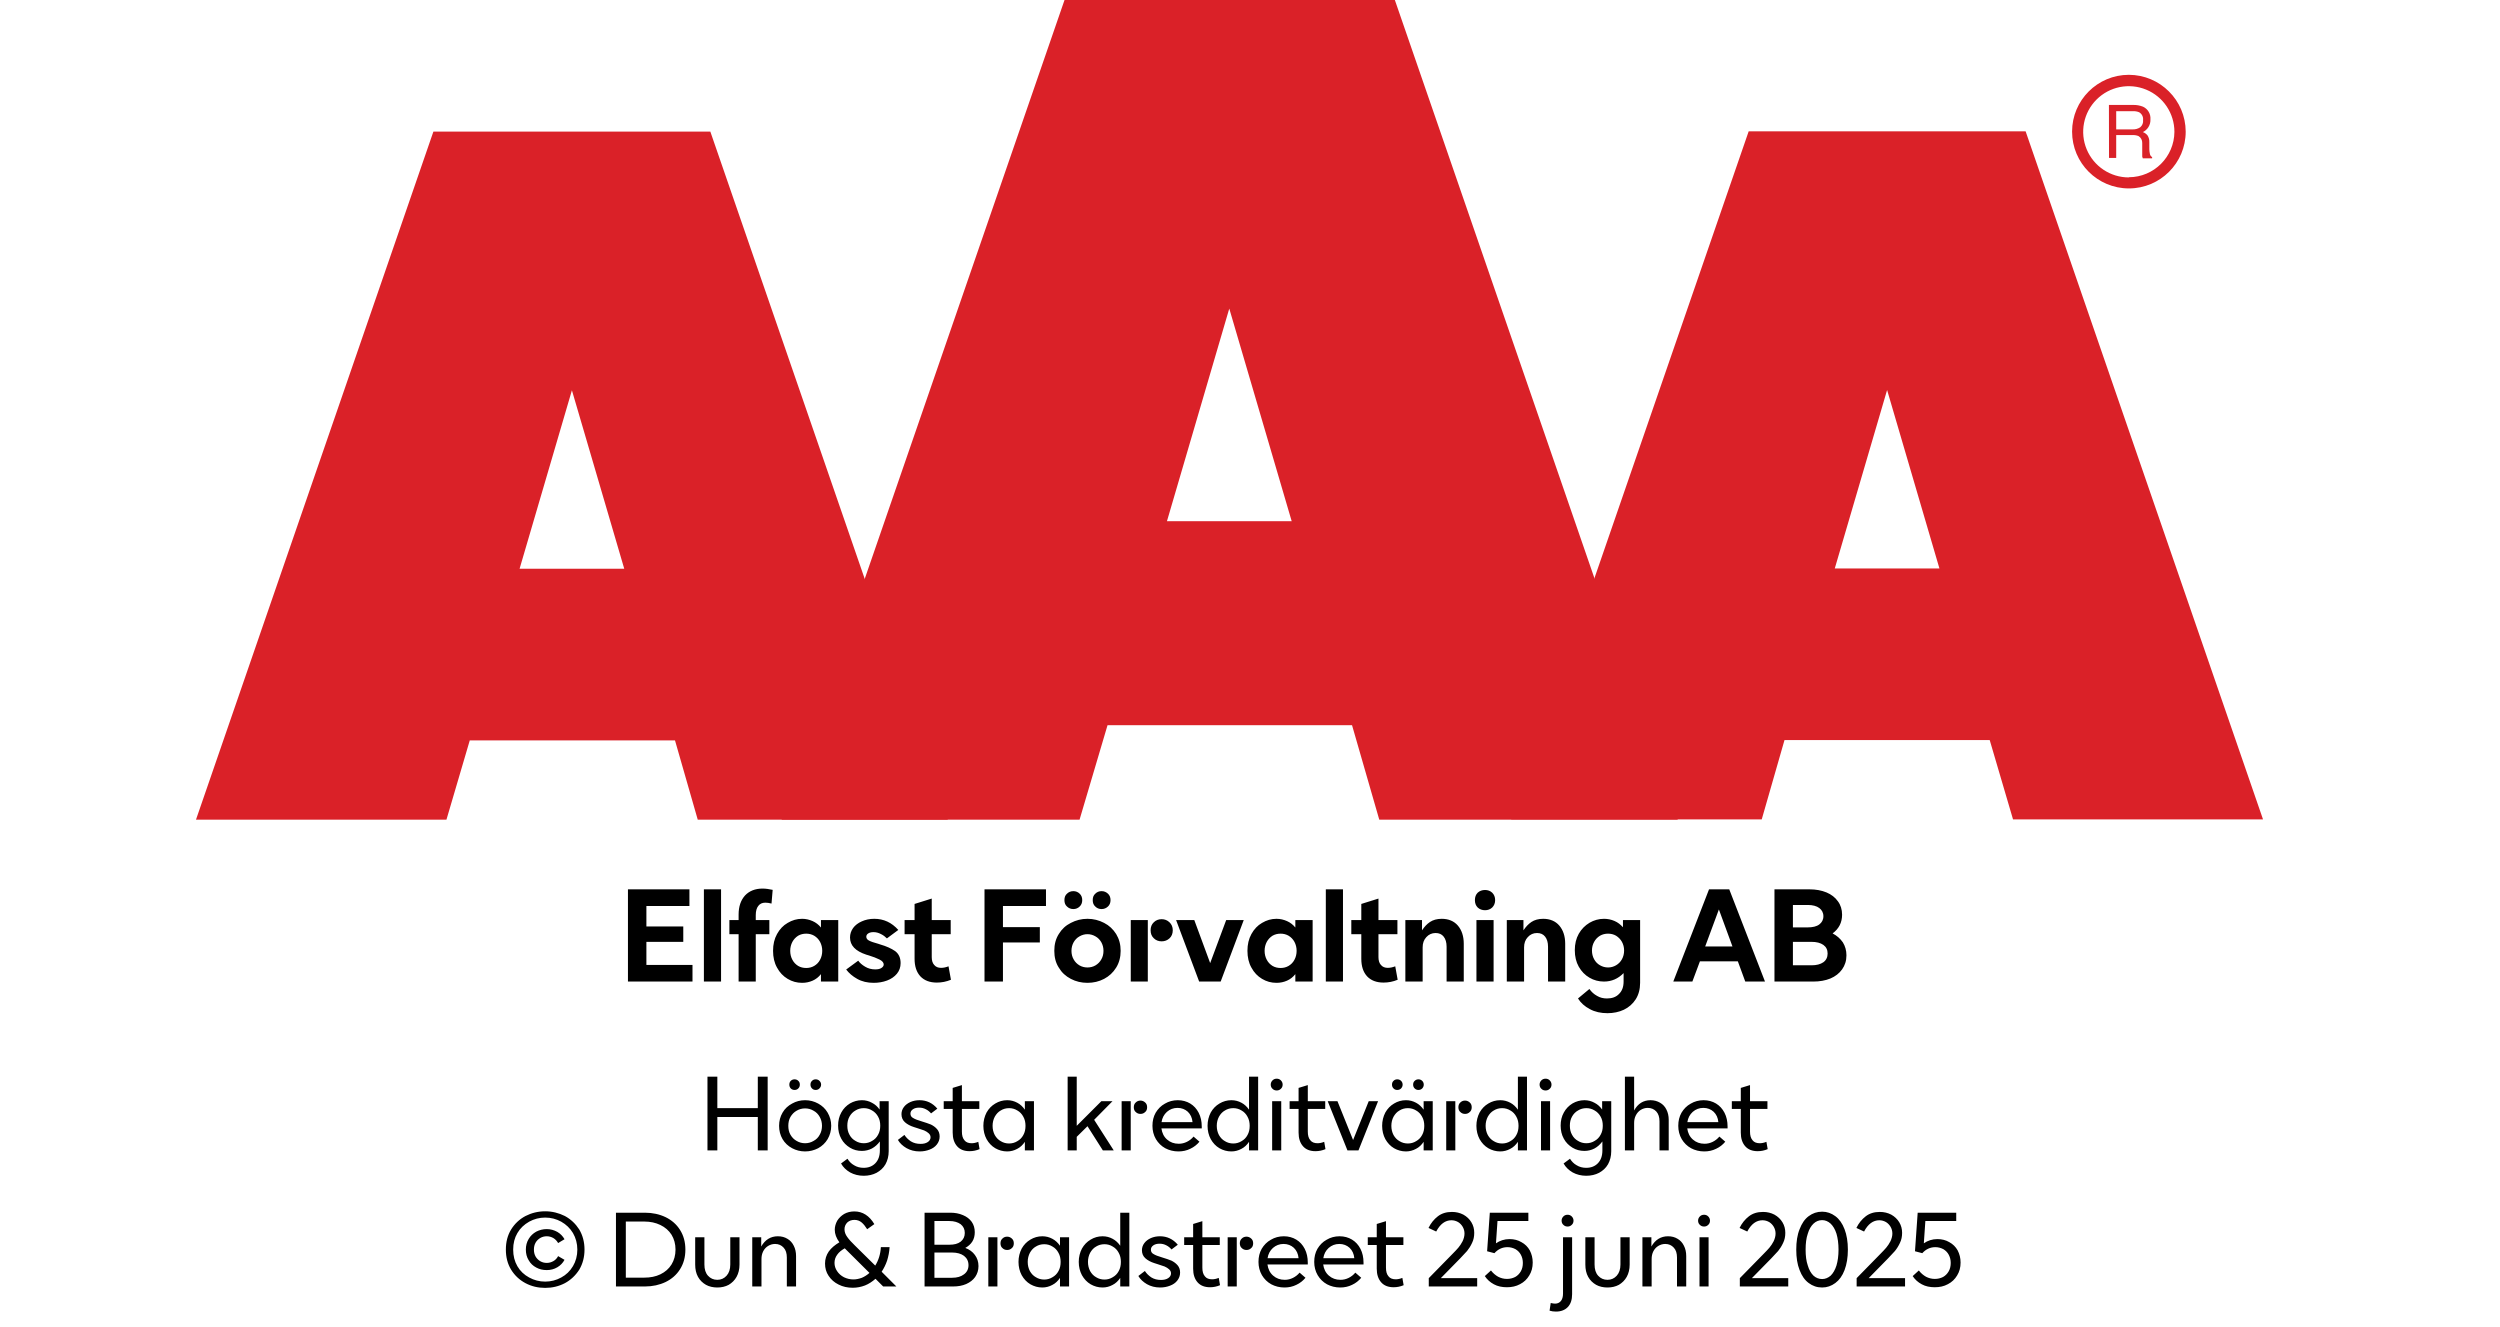
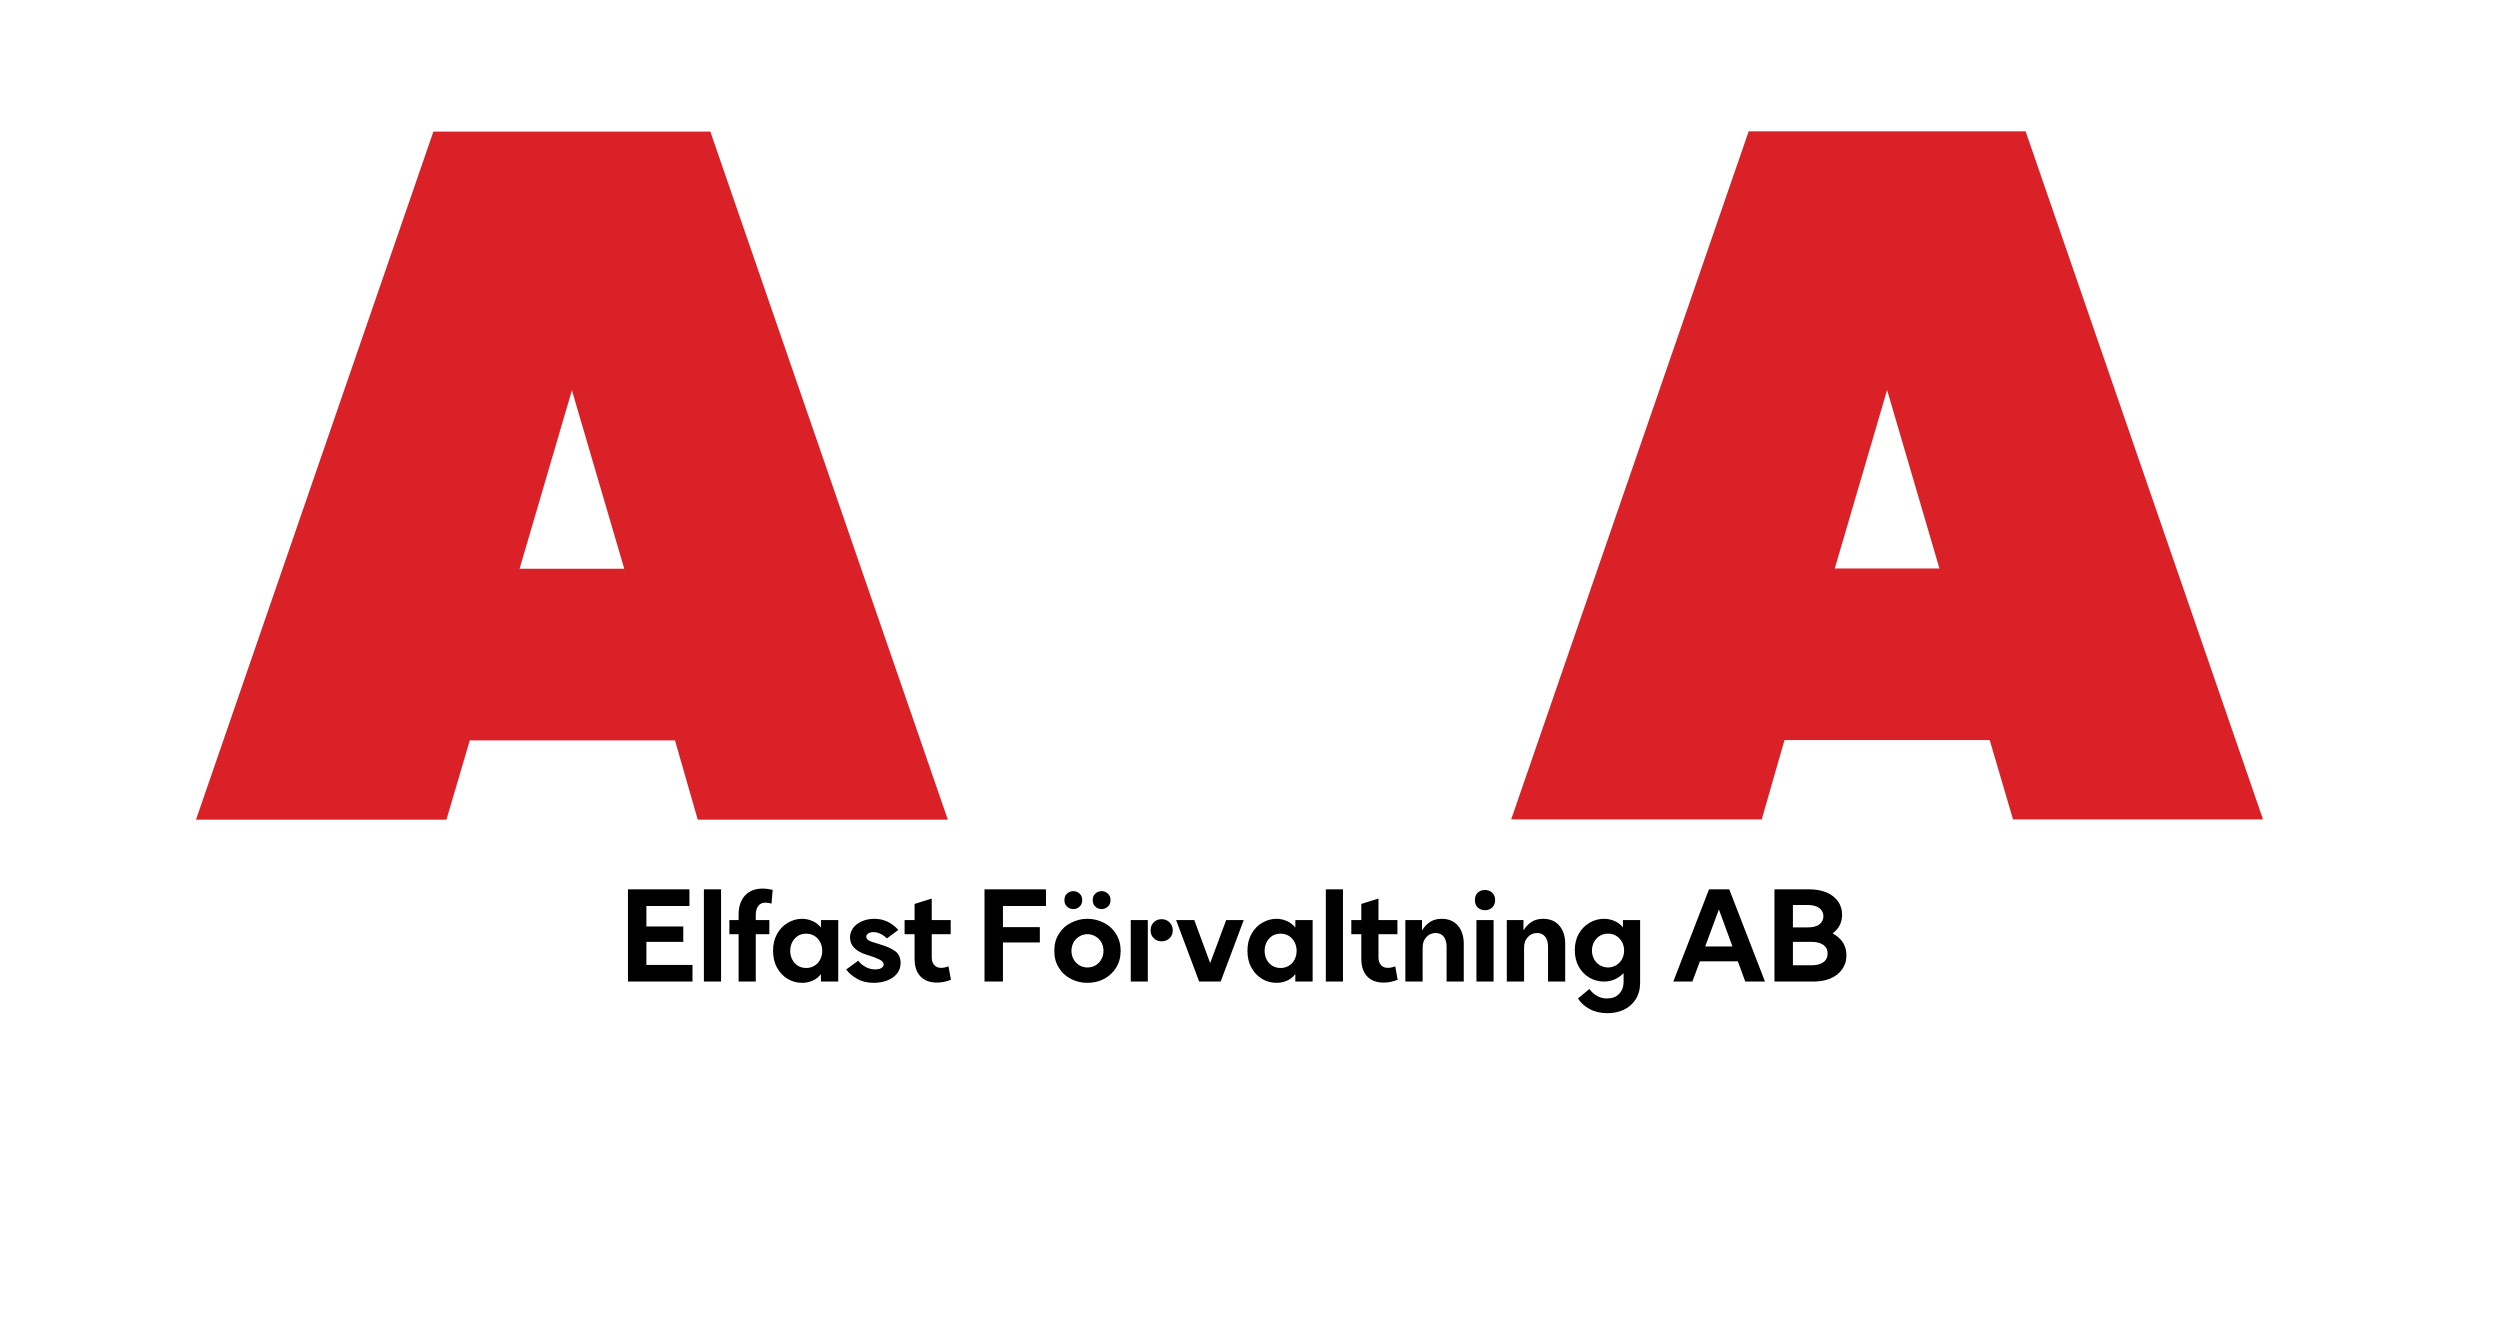
<svg xmlns="http://www.w3.org/2000/svg" width="100%" xml:space="preserve" viewBox="0 0 305.0 161.95" height="100%">
  <g fill="#da2128" transform="translate(23.91,0.0)">
    <path d="M61.215 100 L91.726 100 L62.752 16.058 L28.963 16.058 L0 100 L30.557 100 L33.402 90.327 L58.439 90.327 ZM39.479 69.387 L45.863 47.616 L52.248 69.387 Z" fill-rule="evenodd" />
-     <path d="M144.361 100 L180.778 100 L146.262 0 L105.963 0 L71.446 100 L107.796 100 L111.21 88.472 L141.038 88.472 ZM118.459 63.583 L126.061 37.647 L133.675 63.583 Z" fill-rule="evenodd" />
    <path d="M193.798 90.292 L218.835 90.292 L221.68 99.966 L252.179 99.966 L223.216 16.024 L189.428 16.024 L160.453 99.966 L191.021 99.966 ZM199.932 69.352 L206.316 47.582 L212.701 69.352 Z" fill-rule="evenodd" />
-     <path d="M235.814 9.127 C231.987 9.127 228.884 12.23 228.884 16.058 C228.884 19.886 231.987 22.989 235.814 22.988 C239.642 22.988 242.745 19.886 242.745 16.058 C242.732 12.235 239.637 9.14 235.814 9.127 ZM235.814 21.646 C233.562 21.65 231.53 20.297 230.665 18.218 C229.8 16.139 230.273 13.743 231.864 12.15 C233.454 10.556 235.849 10.077 237.93 10.938 C240.011 11.799 241.368 13.829 241.368 16.081 C241.349 19.138 238.872 21.61 235.814 21.623 ZM233.379 12.803 L236.338 12.803 C236.75 12.793 237.161 12.866 237.544 13.019 C238.135 13.293 238.494 13.906 238.443 14.556 C238.461 14.893 238.374 15.227 238.193 15.512 C238.029 15.771 237.797 15.98 237.521 16.115 C237.745 16.196 237.942 16.338 238.09 16.524 C238.246 16.768 238.322 17.055 238.307 17.344 L238.307 18.209 C238.31 18.396 238.333 18.583 238.375 18.766 C238.399 18.934 238.5 19.082 238.648 19.165 L238.648 19.313 L237.51 19.313 C237.482 19.242 237.459 19.17 237.442 19.096 C237.442 19.005 237.442 18.835 237.442 18.584 L237.442 17.446 C237.458 17.097 237.278 16.767 236.975 16.593 C236.732 16.501 236.472 16.463 236.213 16.479 L234.267 16.479 L234.267 19.267 L233.39 19.267 ZM236.235 15.785 C236.573 15.806 236.908 15.718 237.191 15.534 C237.453 15.318 237.587 14.983 237.544 14.647 C237.589 14.258 237.396 13.881 237.055 13.691 C236.831 13.6 236.59 13.558 236.349 13.565 L234.267 13.565 L234.267 15.785 Z" fill-rule="evenodd" />
  </g>
  <g transform="translate(0.0,100.0)">
    <path fill="#000000" d="M0.938 -11.25 L0.938 0 L8.812 0 L8.812 -2.031 L3.188 -2.031 L3.188 -4.844 L7.688 -4.844 L7.688 -6.719 L3.188 -6.719 L3.188 -9.219 L8.438 -9.219 L8.438 -11.25 L0.938 -11.25 ZM10.203 -11.25 L10.203 0 L12.297 0 L12.297 -11.25 L10.203 -11.25 ZM16.844 -9.234 C17.031 -9.484 17.313 -9.625 17.688 -9.625 C17.906 -9.625 18.156 -9.594 18.453 -9.516 L18.594 -11.188 C18.156 -11.281 17.75 -11.344 17.359 -11.344 C16.469 -11.344 15.75 -11.062 15.219 -10.5 C14.703 -9.922 14.438 -9.156 14.438 -8.172 L14.438 -7.5 L13.313 -7.5 L13.313 -5.781 L14.438 -5.781 L14.438 0 L16.531 0 L16.531 -5.781 L18.188 -5.781 L18.188 -7.5 L16.531 -7.5 L16.531 -8.109 C16.531 -8.609 16.641 -8.984 16.844 -9.234 ZM20.422 -0.328 C20.969 0 21.547 0.156 22.188 0.156 C22.656 0.156 23.078 0.062 23.469 -0.109 C23.859 -0.281 24.203 -0.547 24.484 -0.906 L24.484 0 L26.594 0 L26.594 -7.5 L24.484 -7.5 L24.484 -6.594 C24.203 -6.938 23.859 -7.203 23.469 -7.375 C23.078 -7.547 22.656 -7.656 22.188 -7.656 C21.547 -7.656 20.969 -7.484 20.422 -7.156 C19.875 -6.844 19.453 -6.391 19.125 -5.797 C18.797 -5.203 18.641 -4.531 18.641 -3.75 C18.641 -2.969 18.797 -2.281 19.125 -1.703 C19.453 -1.094 19.875 -0.656 20.422 -0.328 ZM23.656 -1.906 C23.359 -1.734 23.031 -1.656 22.688 -1.656 C22.328 -1.656 22 -1.734 21.703 -1.906 C21.406 -2.094 21.172 -2.328 21 -2.656 C20.828 -2.969 20.734 -3.344 20.734 -3.75 C20.734 -4.156 20.828 -4.516 21 -4.844 C21.172 -5.156 21.406 -5.406 21.703 -5.594 C22 -5.766 22.328 -5.844 22.688 -5.844 C23.031 -5.844 23.359 -5.766 23.656 -5.594 C23.969 -5.406 24.203 -5.156 24.375 -4.844 C24.547 -4.516 24.641 -4.156 24.641 -3.75 C24.641 -3.344 24.547 -2.969 24.375 -2.656 C24.203 -2.328 23.969 -2.094 23.656 -1.906 ZM28.906 -0.328 C29.484 0 30.156 0.156 30.922 0.156 C31.5 0.156 32.047 0.062 32.547 -0.125 C33.047 -0.312 33.453 -0.594 33.75 -0.953 C34.047 -1.312 34.203 -1.75 34.203 -2.25 C34.203 -2.906 33.969 -3.391 33.531 -3.719 C33.078 -4.031 32.469 -4.312 31.703 -4.531 L31.469 -4.609 C30.953 -4.75 30.578 -4.875 30.344 -5 C30.125 -5.109 30.016 -5.281 30.016 -5.469 C30.016 -5.625 30.094 -5.766 30.234 -5.859 C30.391 -5.969 30.609 -6.031 30.891 -6.031 C31.203 -6.031 31.5 -5.953 31.797 -5.797 C32.094 -5.656 32.328 -5.469 32.531 -5.266 L33.922 -6.297 C33.109 -7.203 32.141 -7.656 30.984 -7.656 C30.422 -7.656 29.922 -7.547 29.469 -7.344 C29.031 -7.156 28.656 -6.875 28.406 -6.531 C28.156 -6.172 28.031 -5.797 28.031 -5.375 C28.031 -4.406 28.688 -3.719 30.016 -3.281 L30.328 -3.188 C30.844 -3.031 31.281 -2.859 31.625 -2.688 C31.969 -2.516 32.141 -2.312 32.141 -2.078 C32.141 -1.906 32.031 -1.766 31.859 -1.656 C31.672 -1.531 31.422 -1.484 31.094 -1.484 C30.656 -1.484 30.234 -1.594 29.875 -1.812 C29.5 -2.031 29.219 -2.281 29.031 -2.547 L27.563 -1.469 C27.891 -1.031 28.344 -0.641 28.906 -0.328 ZM40.344 -0.219 L40.047 -1.859 C39.719 -1.734 39.422 -1.672 39.141 -1.672 C38.781 -1.672 38.5 -1.781 38.297 -2.031 C38.094 -2.25 38 -2.578 38 -2.984 L38 -5.781 L40.313 -5.781 L40.313 -7.5 L38 -7.5 L38 -10.125 L35.906 -9.469 L35.906 -7.5 L34.688 -7.5 L34.688 -5.781 L35.906 -5.781 L35.906 -2.781 C35.906 -1.859 36.141 -1.156 36.609 -0.641 C37.094 -0.125 37.766 0.125 38.625 0.125 C39.203 0.125 39.781 0.016 40.344 -0.219 ZM44.438 -11.25 L44.438 0 L46.688 0 L46.688 -4.766 L51.188 -4.766 L51.188 -6.641 L46.688 -6.641 L46.688 -9.219 L51.938 -9.219 L51.938 -11.25 L44.438 -11.25 ZM54.969 -0.328 C55.594 0 56.266 0.156 57 0.156 C57.719 0.156 58.406 0 59.031 -0.328 C59.641 -0.656 60.125 -1.094 60.5 -1.703 C60.86 -2.281 61.047 -2.969 61.047 -3.75 C61.047 -4.531 60.86 -5.203 60.5 -5.797 C60.125 -6.391 59.641 -6.844 59.031 -7.156 C58.406 -7.484 57.719 -7.656 57 -7.656 C56.266 -7.656 55.594 -7.484 54.969 -7.156 C54.344 -6.844 53.86 -6.391 53.5 -5.797 C53.125 -5.203 52.953 -4.531 52.953 -3.75 C52.953 -2.969 53.125 -2.281 53.5 -1.703 C53.86 -1.094 54.344 -0.656 54.969 -0.328 ZM57.969 -1.969 C57.672 -1.797 57.344 -1.719 57 -1.719 C56.656 -1.719 56.328 -1.797 56.031 -1.969 C55.719 -2.156 55.485 -2.391 55.313 -2.703 C55.141 -3 55.047 -3.344 55.047 -3.75 C55.047 -4.141 55.141 -4.484 55.313 -4.797 C55.485 -5.094 55.719 -5.344 56.031 -5.516 C56.328 -5.688 56.656 -5.781 57 -5.781 C57.344 -5.781 57.672 -5.688 57.969 -5.516 C58.281 -5.344 58.516 -5.094 58.688 -4.797 C58.86 -4.484 58.953 -4.141 58.953 -3.75 C58.953 -3.344 58.86 -3 58.688 -2.703 C58.516 -2.391 58.281 -2.156 57.969 -1.969 ZM54.5 -9.156 C54.703 -8.953 54.969 -8.844 55.281 -8.844 C55.578 -8.844 55.844 -8.953 56.047 -9.156 C56.25 -9.344 56.36 -9.609 56.36 -9.938 C56.36 -10.266 56.25 -10.531 56.047 -10.719 C55.844 -10.922 55.578 -11.031 55.281 -11.031 C54.969 -11.031 54.703 -10.922 54.5 -10.719 C54.281 -10.531 54.188 -10.266 54.188 -9.938 C54.188 -9.609 54.281 -9.344 54.5 -9.156 ZM57.953 -9.156 C58.156 -8.953 58.406 -8.844 58.719 -8.844 C59.031 -8.844 59.281 -8.953 59.5 -9.156 C59.703 -9.344 59.813 -9.609 59.813 -9.938 C59.813 -10.266 59.703 -10.531 59.5 -10.719 C59.281 -10.922 59.031 -11.031 58.719 -11.031 C58.406 -11.031 58.156 -10.922 57.953 -10.719 C57.735 -10.531 57.641 -10.266 57.641 -9.938 C57.641 -9.609 57.735 -9.344 57.953 -9.156 ZM65.094 -5.281 C65.344 -5.031 65.672 -4.906 66.047 -4.906 C66.422 -4.906 66.75 -5.031 67.016 -5.281 C67.266 -5.516 67.406 -5.844 67.406 -6.266 C67.406 -6.656 67.266 -6.984 67 -7.234 C66.735 -7.484 66.422 -7.609 66.047 -7.609 C65.672 -7.609 65.344 -7.484 65.094 -7.234 C64.828 -6.984 64.703 -6.656 64.703 -6.266 C64.703 -5.844 64.828 -5.531 65.094 -5.281 ZM62.281 -7.5 L62.281 0 L64.36 0 L64.36 -7.5 L62.281 -7.5 ZM67.813 -7.5 L70.625 0 L73.25 0 L76.063 -7.5 L73.922 -7.5 L71.969 -2.25 L70.032 -7.5 L67.813 -7.5 ZM78.297 -0.328 C78.844 0 79.422 0.156 80.063 0.156 C80.532 0.156 80.953 0.062 81.344 -0.109 C81.735 -0.281 82.078 -0.547 82.36 -0.906 L82.36 0 L84.469 0 L84.469 -7.5 L82.36 -7.5 L82.36 -6.594 C82.078 -6.938 81.735 -7.203 81.344 -7.375 C80.953 -7.547 80.532 -7.656 80.063 -7.656 C79.422 -7.656 78.844 -7.484 78.297 -7.156 C77.75 -6.844 77.328 -6.391 77 -5.797 C76.672 -5.203 76.516 -4.531 76.516 -3.75 C76.516 -2.969 76.672 -2.281 77 -1.703 C77.328 -1.094 77.75 -0.656 78.297 -0.328 ZM81.532 -1.906 C81.235 -1.734 80.907 -1.656 80.563 -1.656 C80.203 -1.656 79.875 -1.734 79.578 -1.906 C79.282 -2.094 79.047 -2.328 78.875 -2.656 C78.703 -2.969 78.61 -3.344 78.61 -3.75 C78.61 -4.156 78.703 -4.516 78.875 -4.844 C79.047 -5.156 79.282 -5.406 79.578 -5.594 C79.875 -5.766 80.203 -5.844 80.563 -5.844 C80.907 -5.844 81.235 -5.766 81.532 -5.594 C81.844 -5.406 82.078 -5.156 82.25 -4.844 C82.422 -4.516 82.516 -4.156 82.516 -3.75 C82.516 -3.344 82.422 -2.969 82.25 -2.656 C82.078 -2.328 81.844 -2.094 81.532 -1.906 ZM86.078 -11.25 L86.078 0 L88.172 0 L88.172 -11.25 L86.078 -11.25 ZM94.844 -0.219 L94.547 -1.859 C94.219 -1.734 93.922 -1.672 93.641 -1.672 C93.282 -1.672 93 -1.781 92.797 -2.031 C92.594 -2.25 92.5 -2.578 92.5 -2.984 L92.5 -5.781 L94.813 -5.781 L94.813 -7.5 L92.5 -7.5 L92.5 -10.125 L90.407 -9.469 L90.407 -7.5 L89.188 -7.5 L89.188 -5.781 L90.407 -5.781 L90.407 -2.781 C90.407 -1.859 90.641 -1.156 91.11 -0.641 C91.594 -0.125 92.266 0.125 93.125 0.125 C93.703 0.125 94.282 0.016 94.844 -0.219 ZM95.782 -7.5 L95.782 0 L97.891 0 L97.891 -4.172 C97.891 -4.672 98.032 -5.094 98.344 -5.422 C98.641 -5.75 99.016 -5.922 99.469 -5.922 C99.891 -5.922 100.219 -5.781 100.453 -5.484 C100.688 -5.188 100.813 -4.781 100.813 -4.25 L100.813 0 L102.907 0 L102.907 -4.625 C102.907 -5.531 102.657 -6.281 102.188 -6.828 C101.719 -7.375 101.047 -7.656 100.219 -7.656 C99.641 -7.656 99.157 -7.516 98.782 -7.266 C98.407 -7.016 98.094 -6.672 97.813 -6.25 L97.813 -7.5 L95.782 -7.5 ZM104.454 -7.5 L104.454 0 L106.547 0 L106.547 -7.5 L104.454 -7.5 ZM104.61 -9.031 C104.844 -8.812 105.157 -8.703 105.5 -8.703 C105.844 -8.703 106.141 -8.812 106.375 -9.031 C106.61 -9.266 106.735 -9.562 106.735 -9.938 C106.735 -10.312 106.61 -10.609 106.375 -10.844 C106.141 -11.062 105.844 -11.172 105.5 -11.172 C105.157 -11.172 104.844 -11.062 104.61 -10.844 C104.375 -10.609 104.266 -10.312 104.266 -9.938 C104.266 -9.562 104.375 -9.266 104.61 -9.031 ZM108.157 -7.5 L108.157 0 L110.266 0 L110.266 -4.172 C110.266 -4.672 110.407 -5.094 110.719 -5.422 C111.016 -5.75 111.391 -5.922 111.844 -5.922 C112.266 -5.922 112.594 -5.781 112.829 -5.484 C113.063 -5.188 113.188 -4.781 113.188 -4.25 L113.188 0 L115.282 0 L115.282 -4.625 C115.282 -5.531 115.032 -6.281 114.563 -6.828 C114.094 -7.375 113.422 -7.656 112.594 -7.656 C112.016 -7.656 111.532 -7.516 111.157 -7.266 C110.782 -7.016 110.469 -6.672 110.188 -6.25 L110.188 -7.5 L108.157 -7.5 ZM118.282 3.359 C118.907 3.703 119.641 3.859 120.438 3.859 C121.157 3.859 121.844 3.719 122.438 3.438 C123.032 3.156 123.532 2.719 123.891 2.156 C124.235 1.609 124.422 0.938 124.422 0.156 L124.422 -7.5 L122.329 -7.5 L122.329 -6.625 C122.032 -6.953 121.704 -7.219 121.297 -7.391 C120.907 -7.562 120.469 -7.656 120.016 -7.656 C119.375 -7.656 118.782 -7.484 118.25 -7.172 C117.704 -6.844 117.266 -6.406 116.938 -5.828 C116.61 -5.25 116.454 -4.578 116.454 -3.828 C116.454 -3.062 116.61 -2.391 116.938 -1.812 C117.266 -1.234 117.704 -0.781 118.25 -0.469 C118.782 -0.156 119.375 0 120.016 0 C120.938 0 121.735 -0.344 122.407 -1.031 L122.407 0 C122.407 0.656 122.219 1.156 121.844 1.516 C121.485 1.891 121 2.062 120.375 2.062 C119.938 2.062 119.532 1.969 119.172 1.75 C118.797 1.547 118.485 1.266 118.235 0.906 L116.844 2.062 C117.172 2.594 117.657 3.031 118.282 3.359 ZM121.485 -1.984 C121.188 -1.812 120.86 -1.719 120.516 -1.719 C120.157 -1.719 119.829 -1.812 119.532 -1.984 C119.219 -2.156 118.985 -2.406 118.813 -2.719 C118.641 -3.031 118.547 -3.391 118.547 -3.781 C118.547 -4.188 118.641 -4.531 118.813 -4.844 C118.985 -5.156 119.219 -5.406 119.532 -5.594 C119.829 -5.766 120.157 -5.844 120.516 -5.844 C120.86 -5.844 121.188 -5.766 121.485 -5.594 C121.782 -5.406 122.032 -5.156 122.204 -4.844 C122.375 -4.531 122.469 -4.188 122.469 -3.781 C122.469 -3.391 122.375 -3.031 122.204 -2.719 C122.032 -2.406 121.782 -2.156 121.485 -1.984 ZM132.829 -11.25 L128.469 0 L130.797 0 L131.719 -2.469 L136.344 -2.469 L137.25 0 L139.657 0 L135.297 -11.25 L132.829 -11.25 ZM135.688 -4.281 L132.36 -4.281 L134.032 -8.797 L135.688 -4.281 ZM140.813 -11.25 L140.813 0 L145.547 0 C146.329 0 147.032 -0.125 147.641 -0.375 C148.235 -0.625 148.719 -1 149.063 -1.484 C149.407 -1.969 149.594 -2.531 149.594 -3.203 C149.594 -3.797 149.438 -4.328 149.157 -4.781 C148.844 -5.234 148.438 -5.594 147.907 -5.875 C148.282 -6.156 148.563 -6.469 148.766 -6.859 C148.969 -7.25 149.063 -7.688 149.063 -8.156 C149.063 -8.781 148.891 -9.344 148.547 -9.797 C148.219 -10.266 147.751 -10.625 147.157 -10.875 C146.547 -11.125 145.86 -11.25 145.094 -11.25 L140.813 -11.25 ZM144.876 -6.609 L143.063 -6.609 L143.063 -9.344 L144.876 -9.344 C145.469 -9.344 145.954 -9.219 146.282 -8.969 C146.594 -8.734 146.782 -8.406 146.782 -7.969 C146.782 -7.531 146.594 -7.203 146.282 -6.969 C145.954 -6.719 145.469 -6.609 144.876 -6.609 ZM145.329 -1.984 L143.063 -1.984 L143.063 -4.844 L145.329 -4.844 C145.954 -4.844 146.422 -4.719 146.782 -4.469 C147.126 -4.219 147.297 -3.875 147.297 -3.422 C147.297 -2.969 147.126 -2.609 146.782 -2.359 C146.422 -2.109 145.954 -1.984 145.329 -1.984 Z" transform="translate(75.672,19.75)" />
-     <path fill="#000000" d="M8.328 -9 L7.125 -9 L7.125 -5.156 L2.188 -5.156 L2.188 -9 L0.984 -9 L0.984 0 L2.188 0 L2.188 -4.078 L7.125 -4.078 L7.125 0 L8.328 0 L8.328 -9 ZM11.316 -0.266 C11.784 -0.016 12.316 0.125 12.894 0.125 C13.472 0.125 14.003 -0.016 14.487 -0.266 C14.972 -0.531 15.362 -0.906 15.644 -1.375 C15.925 -1.859 16.081 -2.406 16.081 -3 C16.081 -3.594 15.925 -4.125 15.644 -4.609 C15.362 -5.094 14.972 -5.453 14.487 -5.719 C14.003 -5.984 13.472 -6.125 12.894 -6.125 C12.316 -6.125 11.784 -5.984 11.316 -5.719 C10.816 -5.453 10.425 -5.094 10.144 -4.609 C9.862 -4.125 9.722 -3.594 9.722 -3 C9.722 -2.406 9.862 -1.859 10.144 -1.375 C10.425 -0.906 10.816 -0.531 11.316 -0.266 ZM13.925 -1.156 C13.612 -0.969 13.269 -0.875 12.894 -0.875 C12.519 -0.875 12.175 -0.969 11.862 -1.156 C11.55 -1.328 11.3 -1.578 11.112 -1.906 C10.925 -2.219 10.847 -2.594 10.847 -3 C10.847 -3.406 10.925 -3.766 11.112 -4.094 C11.3 -4.406 11.55 -4.672 11.862 -4.844 C12.175 -5.031 12.519 -5.125 12.894 -5.125 C13.269 -5.125 13.612 -5.031 13.925 -4.844 C14.253 -4.672 14.503 -4.406 14.675 -4.094 C14.862 -3.766 14.956 -3.406 14.956 -3 C14.956 -2.594 14.862 -2.219 14.675 -1.906 C14.503 -1.578 14.253 -1.328 13.925 -1.156 ZM11.144 -7.562 C11.269 -7.438 11.425 -7.375 11.612 -7.375 C11.784 -7.375 11.956 -7.438 12.066 -7.562 C12.191 -7.688 12.253 -7.828 12.253 -8.031 C12.253 -8.219 12.191 -8.375 12.066 -8.484 C11.956 -8.609 11.784 -8.672 11.612 -8.672 C11.425 -8.672 11.269 -8.609 11.144 -8.484 C11.034 -8.375 10.972 -8.219 10.972 -8.031 C10.972 -7.828 11.034 -7.688 11.144 -7.562 ZM13.737 -7.562 C13.847 -7.438 14.003 -7.375 14.191 -7.375 C14.362 -7.375 14.534 -7.438 14.644 -7.562 C14.769 -7.688 14.847 -7.828 14.847 -8.031 C14.847 -8.219 14.769 -8.375 14.644 -8.484 C14.534 -8.609 14.362 -8.672 14.191 -8.672 C14.003 -8.672 13.847 -8.609 13.737 -8.484 C13.612 -8.375 13.55 -8.219 13.55 -8.031 C13.55 -7.828 13.612 -7.688 13.737 -7.562 ZM18.391 2.688 C18.875 2.953 19.437 3.094 20.047 3.094 C20.625 3.094 21.156 2.969 21.609 2.734 C22.062 2.484 22.437 2.156 22.703 1.688 C22.953 1.234 23.094 0.703 23.094 0.094 L23.094 -6 L21.984 -6 L21.984 -4.984 C21.734 -5.344 21.422 -5.625 21.047 -5.812 C20.687 -6.016 20.266 -6.125 19.828 -6.125 C19.297 -6.125 18.812 -5.984 18.375 -5.734 C17.937 -5.469 17.562 -5.094 17.312 -4.625 C17.047 -4.156 16.922 -3.625 16.922 -3.031 C16.922 -2.438 17.047 -1.891 17.312 -1.422 C17.562 -0.953 17.937 -0.594 18.375 -0.328 C18.812 -0.062 19.297 0.062 19.828 0.062 C20.266 0.062 20.687 -0.047 21.047 -0.234 C21.422 -0.438 21.734 -0.719 22.016 -1.094 L22.016 0 C22.016 0.672 21.828 1.188 21.469 1.562 C21.109 1.938 20.625 2.125 20.031 2.125 C19.594 2.125 19.203 2.016 18.875 1.812 C18.531 1.625 18.266 1.344 18.062 1.016 L17.281 1.594 C17.531 2.047 17.906 2.406 18.391 2.688 ZM21.062 -1.156 C20.766 -0.969 20.422 -0.875 20.062 -0.875 C19.687 -0.875 19.344 -0.969 19.047 -1.156 C18.734 -1.328 18.484 -1.578 18.312 -1.906 C18.125 -2.234 18.047 -2.594 18.047 -3.016 C18.047 -3.438 18.125 -3.797 18.312 -4.125 C18.484 -4.438 18.734 -4.703 19.047 -4.875 C19.344 -5.062 19.687 -5.156 20.062 -5.156 C20.422 -5.156 20.766 -5.062 21.062 -4.875 C21.375 -4.703 21.625 -4.438 21.797 -4.125 C21.984 -3.797 22.062 -3.438 22.062 -3.016 C22.062 -2.594 21.984 -2.234 21.797 -1.906 C21.625 -1.578 21.375 -1.328 21.062 -1.156 ZM25.262 -0.281 C25.731 -0.016 26.262 0.125 26.872 0.125 C27.309 0.125 27.716 0.047 28.075 -0.094 C28.45 -0.234 28.747 -0.438 28.966 -0.719 C29.184 -1 29.309 -1.312 29.309 -1.703 C29.309 -2.062 29.2 -2.359 28.997 -2.594 C28.778 -2.844 28.528 -3.016 28.247 -3.156 C27.934 -3.281 27.575 -3.406 27.106 -3.547 C26.637 -3.688 26.294 -3.812 26.075 -3.953 C25.856 -4.062 25.747 -4.25 25.747 -4.484 C25.747 -4.703 25.841 -4.875 26.044 -5.016 C26.247 -5.156 26.497 -5.219 26.809 -5.219 C27.106 -5.219 27.372 -5.156 27.637 -5.016 C27.887 -4.891 28.091 -4.719 28.262 -4.516 L29.028 -5.094 C28.45 -5.781 27.716 -6.125 26.856 -6.125 C26.434 -6.125 26.075 -6.047 25.747 -5.906 C25.403 -5.75 25.137 -5.547 24.95 -5.297 C24.747 -5.031 24.653 -4.734 24.653 -4.422 C24.653 -4.016 24.794 -3.688 25.075 -3.438 C25.356 -3.188 25.731 -2.984 26.184 -2.844 L26.575 -2.719 C26.919 -2.609 27.2 -2.516 27.419 -2.438 C27.637 -2.344 27.809 -2.234 27.966 -2.094 C28.122 -1.953 28.2 -1.797 28.2 -1.594 C28.2 -1.359 28.075 -1.156 27.856 -1.016 C27.622 -0.859 27.325 -0.797 26.981 -0.797 C26.544 -0.797 26.137 -0.891 25.794 -1.109 C25.466 -1.328 25.2 -1.594 25.012 -1.891 L24.216 -1.281 C24.45 -0.875 24.809 -0.547 25.262 -0.281 ZM34.181 -0.156 L34.025 -1.047 C33.712 -0.922 33.447 -0.875 33.212 -0.875 C32.837 -0.875 32.525 -0.984 32.337 -1.234 C32.119 -1.484 32.025 -1.828 32.025 -2.297 L32.025 -5.062 L34.15 -5.062 L34.15 -6 L32.025 -6 L32.025 -7.969 L30.9 -7.625 L30.9 -6 L29.806 -6 L29.806 -5.062 L30.9 -5.062 L30.9 -2.172 C30.9 -1.453 31.087 -0.906 31.447 -0.5 C31.806 -0.094 32.322 0.094 32.962 0.094 C33.369 0.094 33.775 0.016 34.181 -0.156 ZM36.097 -0.266 C36.534 -0.016 37.019 0.125 37.55 0.125 C37.987 0.125 38.394 0.016 38.769 -0.188 C39.144 -0.375 39.456 -0.672 39.706 -1.047 L39.706 0 L40.816 0 L40.816 -6 L39.706 -6 L39.706 -4.969 C39.456 -5.328 39.144 -5.625 38.784 -5.812 C38.409 -6.016 38.003 -6.125 37.55 -6.125 C37.019 -6.125 36.534 -5.984 36.097 -5.719 C35.644 -5.453 35.3 -5.094 35.034 -4.625 C34.784 -4.141 34.644 -3.594 34.644 -3 C34.644 -2.391 34.784 -1.844 35.034 -1.375 C35.3 -0.906 35.644 -0.531 36.097 -0.266 ZM38.784 -1.125 C38.487 -0.938 38.144 -0.844 37.784 -0.844 C37.409 -0.844 37.066 -0.938 36.769 -1.125 C36.456 -1.297 36.222 -1.547 36.034 -1.875 C35.862 -2.203 35.769 -2.578 35.769 -3 C35.769 -3.406 35.862 -3.781 36.034 -4.109 C36.222 -4.438 36.456 -4.703 36.769 -4.875 C37.066 -5.062 37.409 -5.156 37.784 -5.156 C38.144 -5.156 38.487 -5.062 38.784 -4.875 C39.097 -4.703 39.347 -4.438 39.519 -4.109 C39.706 -3.781 39.784 -3.406 39.784 -3 C39.784 -2.578 39.706 -2.203 39.519 -1.875 C39.347 -1.547 39.097 -1.297 38.784 -1.125 ZM47.347 -2.953 L49.222 0 L50.55 0 L48.159 -3.734 L50.394 -6 L49.034 -6 L46.034 -3 L46.034 -9 L44.925 -9 L44.925 0 L46.034 0 L46.034 -1.656 L47.347 -2.953 ZM53.231 -4.688 C53.387 -4.531 53.575 -4.453 53.809 -4.453 C54.044 -4.453 54.231 -4.531 54.387 -4.688 C54.544 -4.812 54.622 -5.016 54.622 -5.266 C54.622 -5.516 54.544 -5.703 54.387 -5.844 C54.216 -6 54.028 -6.078 53.809 -6.078 C53.575 -6.078 53.387 -6 53.231 -5.844 C53.075 -5.703 52.997 -5.516 52.997 -5.266 C52.997 -5.016 53.075 -4.812 53.231 -4.688 ZM51.512 -6 L51.512 0 L52.622 0 L52.622 -6 L51.512 -6 ZM61.287 -2.688 L61.287 -2.906 C61.287 -3.547 61.162 -4.109 60.912 -4.594 C60.662 -5.078 60.319 -5.453 59.881 -5.719 C59.444 -5.984 58.928 -6.125 58.366 -6.125 C57.787 -6.125 57.256 -5.984 56.787 -5.703 C56.303 -5.438 55.944 -5.062 55.662 -4.594 C55.397 -4.125 55.272 -3.594 55.272 -3 C55.272 -2.406 55.412 -1.859 55.694 -1.375 C55.975 -0.906 56.35 -0.531 56.834 -0.266 C57.303 -0.016 57.85 0.125 58.444 0.125 C58.975 0.125 59.459 0.016 59.897 -0.203 C60.334 -0.406 60.709 -0.703 61.006 -1.062 L60.287 -1.688 C60.053 -1.406 59.787 -1.203 59.475 -1.047 C59.162 -0.891 58.834 -0.812 58.475 -0.812 C57.912 -0.812 57.444 -0.984 57.053 -1.328 C56.662 -1.672 56.444 -2.125 56.366 -2.688 L61.287 -2.688 ZM60.162 -3.453 L56.381 -3.453 C56.459 -3.969 56.678 -4.375 57.037 -4.703 C57.397 -5.016 57.819 -5.188 58.334 -5.188 C58.834 -5.188 59.256 -5.016 59.584 -4.719 C59.912 -4.406 60.116 -3.984 60.162 -3.453 ZM63.447 -0.266 C63.884 -0.016 64.369 0.125 64.9 0.125 C65.337 0.125 65.744 0.016 66.119 -0.188 C66.494 -0.375 66.806 -0.672 67.056 -1.047 L67.056 0 L68.166 0 L68.166 -9 L67.056 -9 L67.056 -4.969 C66.806 -5.328 66.494 -5.625 66.134 -5.812 C65.759 -6.016 65.353 -6.125 64.9 -6.125 C64.369 -6.125 63.884 -5.984 63.447 -5.719 C62.994 -5.453 62.65 -5.094 62.384 -4.625 C62.134 -4.141 61.994 -3.594 61.994 -3 C61.994 -2.391 62.134 -1.844 62.384 -1.375 C62.65 -0.906 62.994 -0.531 63.447 -0.266 ZM66.134 -1.125 C65.837 -0.938 65.494 -0.844 65.134 -0.844 C64.759 -0.844 64.416 -0.938 64.119 -1.125 C63.806 -1.297 63.572 -1.547 63.384 -1.875 C63.212 -2.203 63.119 -2.578 63.119 -3 C63.119 -3.406 63.212 -3.781 63.384 -4.109 C63.572 -4.438 63.806 -4.703 64.119 -4.875 C64.416 -5.062 64.759 -5.156 65.134 -5.156 C65.494 -5.156 65.837 -5.062 66.134 -4.875 C66.447 -4.703 66.697 -4.438 66.869 -4.109 C67.056 -3.781 67.134 -3.406 67.134 -3 C67.134 -2.578 67.056 -2.203 66.869 -1.875 C66.697 -1.547 66.447 -1.297 66.134 -1.125 ZM69.875 -6 L69.875 0 L70.984 0 L70.984 -6 L69.875 -6 ZM69.922 -7.516 C70.062 -7.375 70.234 -7.312 70.437 -7.312 C70.625 -7.312 70.797 -7.375 70.937 -7.516 C71.078 -7.641 71.156 -7.812 71.156 -8.031 C71.156 -8.234 71.078 -8.406 70.937 -8.547 C70.797 -8.688 70.625 -8.75 70.437 -8.75 C70.234 -8.75 70.062 -8.688 69.922 -8.547 C69.781 -8.406 69.703 -8.234 69.703 -8.031 C69.703 -7.812 69.781 -7.641 69.922 -7.516 ZM76.381 -0.156 L76.225 -1.047 C75.912 -0.922 75.647 -0.875 75.412 -0.875 C75.037 -0.875 74.725 -0.984 74.537 -1.234 C74.319 -1.484 74.225 -1.828 74.225 -2.297 L74.225 -5.062 L76.35 -5.062 L76.35 -6 L74.225 -6 L74.225 -7.969 L73.1 -7.625 L73.1 -6 L72.006 -6 L72.006 -5.062 L73.1 -5.062 L73.1 -2.172 C73.1 -1.453 73.287 -0.906 73.647 -0.5 C74.006 -0.094 74.522 0.094 75.162 0.094 C75.569 0.094 75.975 0.016 76.381 -0.156 ZM76.656 -6 L79.062 0 L80.406 0 L82.797 -6 L81.656 -6 L79.75 -1.266 L77.844 -6 L76.656 -6 ZM84.747 -0.266 C85.184 -0.016 85.669 0.125 86.2 0.125 C86.637 0.125 87.044 0.016 87.419 -0.188 C87.794 -0.375 88.106 -0.672 88.356 -1.047 L88.356 0 L89.466 0 L89.466 -6 L88.356 -6 L88.356 -4.969 C88.106 -5.328 87.794 -5.625 87.434 -5.812 C87.059 -6.016 86.653 -6.125 86.2 -6.125 C85.669 -6.125 85.184 -5.984 84.747 -5.719 C84.294 -5.453 83.95 -5.094 83.684 -4.625 C83.434 -4.141 83.294 -3.594 83.294 -3 C83.294 -2.391 83.434 -1.844 83.684 -1.375 C83.95 -0.906 84.294 -0.531 84.747 -0.266 ZM87.434 -1.125 C87.137 -0.938 86.794 -0.844 86.434 -0.844 C86.059 -0.844 85.716 -0.938 85.419 -1.125 C85.106 -1.297 84.872 -1.547 84.684 -1.875 C84.512 -2.203 84.419 -2.578 84.419 -3 C84.419 -3.406 84.512 -3.781 84.684 -4.109 C84.872 -4.438 85.106 -4.703 85.419 -4.875 C85.716 -5.062 86.059 -5.156 86.434 -5.156 C86.794 -5.156 87.137 -5.062 87.434 -4.875 C87.747 -4.703 87.997 -4.438 88.169 -4.109 C88.356 -3.781 88.434 -3.406 88.434 -3 C88.434 -2.578 88.356 -2.203 88.169 -1.875 C87.997 -1.547 87.747 -1.297 87.434 -1.125 ZM84.684 -7.562 C84.794 -7.438 84.966 -7.375 85.137 -7.375 C85.325 -7.375 85.481 -7.438 85.606 -7.562 C85.716 -7.688 85.794 -7.828 85.794 -8.031 C85.794 -8.219 85.716 -8.375 85.606 -8.484 C85.481 -8.609 85.325 -8.672 85.137 -8.672 C84.966 -8.672 84.794 -8.609 84.684 -8.484 C84.559 -8.375 84.497 -8.219 84.497 -8.031 C84.497 -7.828 84.559 -7.688 84.684 -7.562 ZM87.262 -7.562 C87.387 -7.438 87.544 -7.375 87.716 -7.375 C87.903 -7.375 88.059 -7.438 88.184 -7.562 C88.294 -7.688 88.372 -7.828 88.372 -8.031 C88.372 -8.219 88.294 -8.375 88.184 -8.484 C88.059 -8.609 87.903 -8.672 87.716 -8.672 C87.544 -8.672 87.387 -8.609 87.262 -8.484 C87.137 -8.375 87.075 -8.219 87.075 -8.031 C87.075 -7.828 87.137 -7.688 87.262 -7.562 ZM92.831 -4.688 C92.987 -4.531 93.175 -4.453 93.409 -4.453 C93.644 -4.453 93.831 -4.531 93.987 -4.688 C94.144 -4.812 94.222 -5.016 94.222 -5.266 C94.222 -5.516 94.144 -5.703 93.987 -5.844 C93.816 -6 93.628 -6.078 93.409 -6.078 C93.175 -6.078 92.987 -6 92.831 -5.844 C92.675 -5.703 92.597 -5.516 92.597 -5.266 C92.597 -5.016 92.675 -4.812 92.831 -4.688 ZM91.112 -6 L91.112 0 L92.222 0 L92.222 -6 L91.112 -6 ZM96.247 -0.266 C96.684 -0.016 97.169 0.125 97.7 0.125 C98.137 0.125 98.544 0.016 98.919 -0.188 C99.294 -0.375 99.606 -0.672 99.856 -1.047 L99.856 0 L100.966 0 L100.966 -9 L99.856 -9 L99.856 -4.969 C99.606 -5.328 99.294 -5.625 98.934 -5.812 C98.559 -6.016 98.153 -6.125 97.7 -6.125 C97.169 -6.125 96.684 -5.984 96.247 -5.719 C95.794 -5.453 95.45 -5.094 95.184 -4.625 C94.934 -4.141 94.794 -3.594 94.794 -3 C94.794 -2.391 94.934 -1.844 95.184 -1.375 C95.45 -0.906 95.794 -0.531 96.247 -0.266 ZM98.934 -1.125 C98.637 -0.938 98.294 -0.844 97.934 -0.844 C97.559 -0.844 97.216 -0.938 96.919 -1.125 C96.606 -1.297 96.372 -1.547 96.184 -1.875 C96.012 -2.203 95.919 -2.578 95.919 -3 C95.919 -3.406 96.012 -3.781 96.184 -4.109 C96.372 -4.438 96.606 -4.703 96.919 -4.875 C97.216 -5.062 97.559 -5.156 97.934 -5.156 C98.294 -5.156 98.637 -5.062 98.934 -4.875 C99.247 -4.703 99.497 -4.438 99.669 -4.109 C99.856 -3.781 99.934 -3.406 99.934 -3 C99.934 -2.578 99.856 -2.203 99.669 -1.875 C99.497 -1.547 99.247 -1.297 98.934 -1.125 ZM102.675 -6 L102.675 0 L103.784 0 L103.784 -6 L102.675 -6 ZM102.722 -7.516 C102.862 -7.375 103.034 -7.312 103.237 -7.312 C103.425 -7.312 103.597 -7.375 103.737 -7.516 C103.878 -7.641 103.956 -7.812 103.956 -8.031 C103.956 -8.234 103.878 -8.406 103.737 -8.547 C103.597 -8.688 103.425 -8.75 103.237 -8.75 C103.034 -8.75 102.862 -8.688 102.722 -8.547 C102.581 -8.406 102.503 -8.234 102.503 -8.031 C102.503 -7.812 102.581 -7.641 102.722 -7.516 ZM106.54 2.688 C107.025 2.953 107.587 3.094 108.197 3.094 C108.775 3.094 109.306 2.969 109.759 2.734 C110.212 2.484 110.587 2.156 110.853 1.688 C111.103 1.234 111.244 0.703 111.244 0.094 L111.244 -6 L110.134 -6 L110.134 -4.984 C109.884 -5.344 109.572 -5.625 109.197 -5.812 C108.837 -6.016 108.415 -6.125 107.978 -6.125 C107.447 -6.125 106.962 -5.984 106.525 -5.734 C106.087 -5.469 105.712 -5.094 105.462 -4.625 C105.197 -4.156 105.072 -3.625 105.072 -3.031 C105.072 -2.438 105.197 -1.891 105.462 -1.422 C105.712 -0.953 106.087 -0.594 106.525 -0.328 C106.962 -0.062 107.447 0.062 107.978 0.062 C108.415 0.062 108.837 -0.047 109.197 -0.234 C109.572 -0.438 109.884 -0.719 110.165 -1.094 L110.165 0 C110.165 0.672 109.978 1.188 109.619 1.562 C109.259 1.938 108.775 2.125 108.181 2.125 C107.744 2.125 107.353 2.016 107.025 1.812 C106.681 1.625 106.415 1.344 106.212 1.016 L105.431 1.594 C105.681 2.047 106.056 2.406 106.54 2.688 ZM109.212 -1.156 C108.915 -0.969 108.572 -0.875 108.212 -0.875 C107.837 -0.875 107.494 -0.969 107.197 -1.156 C106.884 -1.328 106.634 -1.578 106.462 -1.906 C106.275 -2.234 106.197 -2.594 106.197 -3.016 C106.197 -3.438 106.275 -3.797 106.462 -4.125 C106.634 -4.438 106.884 -4.703 107.197 -4.875 C107.494 -5.062 107.837 -5.156 108.212 -5.156 C108.572 -5.156 108.915 -5.062 109.212 -4.875 C109.525 -4.703 109.775 -4.438 109.947 -4.125 C110.134 -3.797 110.212 -3.438 110.212 -3.016 C110.212 -2.594 110.134 -2.234 109.947 -1.906 C109.775 -1.578 109.525 -1.328 109.212 -1.156 ZM112.912 -9 L112.912 0 L114.037 0 L114.037 -3.344 C114.037 -3.688 114.1 -3.984 114.24 -4.266 C114.381 -4.547 114.584 -4.781 114.834 -4.938 C115.084 -5.094 115.381 -5.188 115.694 -5.188 C116.131 -5.188 116.475 -5.031 116.74 -4.75 C117.006 -4.453 117.131 -4.062 117.131 -3.547 L117.131 0 L118.256 0 L118.256 -3.734 C118.256 -4.203 118.162 -4.625 117.975 -4.984 C117.803 -5.344 117.537 -5.625 117.209 -5.812 C116.865 -6.016 116.475 -6.125 116.037 -6.125 C115.162 -6.125 114.49 -5.703 114.037 -4.875 L114.037 -9 L112.912 -9 ZM125.437 -2.688 L125.437 -2.906 C125.437 -3.547 125.312 -4.109 125.062 -4.594 C124.812 -5.078 124.469 -5.453 124.031 -5.719 C123.594 -5.984 123.078 -6.125 122.515 -6.125 C121.937 -6.125 121.406 -5.984 120.937 -5.703 C120.453 -5.438 120.094 -5.062 119.812 -4.594 C119.547 -4.125 119.422 -3.594 119.422 -3 C119.422 -2.406 119.562 -1.859 119.844 -1.375 C120.125 -0.906 120.5 -0.531 120.984 -0.266 C121.453 -0.016 122 0.125 122.594 0.125 C123.125 0.125 123.609 0.016 124.047 -0.203 C124.484 -0.406 124.859 -0.703 125.156 -1.062 L124.437 -1.688 C124.203 -1.406 123.937 -1.203 123.625 -1.047 C123.312 -0.891 122.984 -0.812 122.625 -0.812 C122.062 -0.812 121.594 -0.984 121.203 -1.328 C120.812 -1.672 120.594 -2.125 120.515 -2.688 L125.437 -2.688 ZM124.312 -3.453 L120.531 -3.453 C120.609 -3.969 120.828 -4.375 121.187 -4.703 C121.547 -5.016 121.969 -5.188 122.484 -5.188 C122.984 -5.188 123.406 -5.016 123.734 -4.719 C124.062 -4.406 124.265 -3.984 124.312 -3.453 ZM130.331 -0.156 L130.175 -1.047 C129.862 -0.922 129.597 -0.875 129.362 -0.875 C128.987 -0.875 128.675 -0.984 128.487 -1.234 C128.269 -1.484 128.175 -1.828 128.175 -2.297 L128.175 -5.062 L130.3 -5.062 L130.3 -6 L128.175 -6 L128.175 -7.969 L127.05 -7.625 L127.05 -6 L125.956 -6 L125.956 -5.062 L127.05 -5.062 L127.05 -2.172 C127.05 -1.453 127.237 -0.906 127.597 -0.5 C127.956 -0.094 128.472 0.094 129.112 0.094 C129.519 0.094 129.925 0.016 130.331 -0.156 Z" transform="translate(85.327,40.35)" />
-     <path fill="#000000" d="M2.844 -0.406 C3.578 -0.016 4.375 0.172 5.25 0.172 C6.109 0.172 6.906 -0.016 7.656 -0.406 C8.375 -0.797 8.953 -1.344 9.406 -2.047 C9.828 -2.766 10.047 -3.578 10.047 -4.5 C10.047 -5.422 9.828 -6.234 9.406 -6.953 C8.953 -7.656 8.375 -8.203 7.656 -8.594 C6.906 -8.969 6.109 -9.172 5.25 -9.172 C4.375 -9.172 3.578 -8.969 2.844 -8.594 C2.109 -8.203 1.531 -7.656 1.094 -6.953 C0.656 -6.234 0.453 -5.422 0.453 -4.5 C0.453 -3.578 0.656 -2.766 1.094 -2.047 C1.531 -1.344 2.109 -0.797 2.844 -0.406 ZM7.203 -1.094 C6.609 -0.766 5.953 -0.594 5.25 -0.594 C4.547 -0.594 3.891 -0.766 3.297 -1.094 C2.688 -1.422 2.203 -1.875 1.859 -2.469 C1.516 -3.062 1.344 -3.734 1.344 -4.5 C1.344 -5.266 1.516 -5.938 1.859 -6.516 C2.203 -7.109 2.688 -7.562 3.297 -7.906 C3.891 -8.234 4.547 -8.406 5.25 -8.406 C5.953 -8.406 6.609 -8.234 7.203 -7.906 C7.812 -7.562 8.281 -7.109 8.641 -6.516 C8.984 -5.922 9.172 -5.25 9.172 -4.5 C9.172 -3.734 8.984 -3.062 8.641 -2.484 C8.281 -1.875 7.812 -1.422 7.203 -1.094 ZM4.156 -2.312 C4.547 -2.094 4.969 -2 5.438 -2 C5.906 -2 6.344 -2.109 6.734 -2.344 C7.109 -2.562 7.406 -2.875 7.609 -3.25 L6.828 -3.703 C6.688 -3.438 6.5 -3.234 6.25 -3.094 C6 -2.953 5.734 -2.875 5.453 -2.875 C5.156 -2.875 4.906 -2.938 4.656 -3.078 C4.422 -3.219 4.219 -3.406 4.078 -3.656 C3.938 -3.906 3.875 -4.188 3.875 -4.5 C3.875 -4.812 3.938 -5.094 4.078 -5.344 C4.219 -5.594 4.422 -5.781 4.656 -5.922 C4.906 -6.062 5.156 -6.125 5.453 -6.125 C5.734 -6.125 6 -6.047 6.25 -5.906 C6.5 -5.75 6.688 -5.547 6.828 -5.297 L7.609 -5.766 C7.406 -6.125 7.109 -6.438 6.734 -6.656 C6.344 -6.875 5.906 -7 5.438 -7 C4.984 -7 4.547 -6.891 4.156 -6.688 C3.766 -6.469 3.453 -6.172 3.234 -5.797 C3 -5.406 2.891 -4.984 2.891 -4.5 C2.891 -4.016 3 -3.578 3.234 -3.203 C3.453 -2.812 3.766 -2.516 4.156 -2.312 ZM13.884 -9 L13.884 0 L17.416 0 C18.353 0 19.197 -0.188 19.947 -0.547 C20.681 -0.906 21.275 -1.422 21.697 -2.094 C22.134 -2.781 22.353 -3.578 22.353 -4.5 C22.353 -5.422 22.134 -6.219 21.697 -6.906 C21.275 -7.578 20.681 -8.094 19.947 -8.453 C19.197 -8.812 18.353 -9 17.416 -9 L13.884 -9 ZM17.337 -1.078 L15.087 -1.078 L15.087 -7.922 L17.337 -7.922 C18.072 -7.922 18.728 -7.781 19.306 -7.5 C19.884 -7.219 20.337 -6.828 20.666 -6.312 C20.978 -5.797 21.15 -5.203 21.15 -4.5 C21.15 -3.797 20.978 -3.203 20.666 -2.688 C20.337 -2.156 19.884 -1.766 19.306 -1.484 C18.728 -1.203 18.072 -1.078 17.337 -1.078 ZM24.862 -0.203 C25.253 0.016 25.737 0.125 26.253 0.125 C26.769 0.125 27.237 0.016 27.644 -0.203 C28.034 -0.438 28.362 -0.75 28.597 -1.172 C28.831 -1.594 28.956 -2.094 28.956 -2.672 L28.956 -6 L27.831 -6 L27.831 -2.672 C27.831 -2.094 27.675 -1.641 27.378 -1.312 C27.081 -0.984 26.706 -0.812 26.253 -0.812 C25.784 -0.812 25.409 -0.984 25.112 -1.312 C24.816 -1.641 24.675 -2.094 24.675 -2.672 L24.675 -6 L23.55 -6 L23.55 -2.672 C23.55 -2.094 23.659 -1.594 23.894 -1.172 C24.128 -0.75 24.456 -0.438 24.862 -0.203 ZM30.512 -6 L30.512 0 L31.637 0 L31.637 -3.344 C31.637 -3.688 31.7 -4 31.841 -4.281 C31.981 -4.562 32.184 -4.781 32.434 -4.938 C32.684 -5.094 32.981 -5.188 33.294 -5.188 C33.731 -5.188 34.075 -5.031 34.341 -4.734 C34.606 -4.453 34.731 -4.047 34.731 -3.531 L34.731 0 L35.856 0 L35.856 -3.703 C35.856 -4.188 35.762 -4.609 35.575 -4.969 C35.403 -5.328 35.137 -5.625 34.809 -5.812 C34.481 -6.016 34.091 -6.125 33.637 -6.125 C32.762 -6.125 32.075 -5.703 31.606 -4.875 L31.606 -6 L30.512 -6 ZM46.484 0 L48.094 0 L46.297 -1.797 C46.562 -2.203 46.797 -2.656 46.969 -3.172 C47.125 -3.688 47.234 -4.219 47.266 -4.797 L46.203 -4.797 C46.156 -3.953 45.922 -3.203 45.516 -2.547 L43.016 -5.016 C42.625 -5.391 42.312 -5.734 42.094 -6.047 C41.875 -6.344 41.766 -6.656 41.766 -6.984 C41.766 -7.297 41.875 -7.562 42.094 -7.797 C42.328 -8.016 42.625 -8.125 42.984 -8.125 C43.312 -8.125 43.625 -8.016 43.875 -7.797 C44.109 -7.594 44.328 -7.312 44.531 -6.984 L45.406 -7.609 C44.797 -8.625 43.984 -9.156 42.969 -9.156 C42.5 -9.156 42.078 -9.047 41.719 -8.844 C41.359 -8.625 41.078 -8.344 40.875 -8.016 C40.687 -7.672 40.578 -7.297 40.578 -6.922 C40.578 -6.406 40.766 -5.906 41.141 -5.391 C40.594 -5.062 40.156 -4.703 39.844 -4.266 C39.547 -3.828 39.391 -3.344 39.391 -2.797 C39.391 -2.234 39.531 -1.734 39.828 -1.297 C40.125 -0.844 40.531 -0.484 41.047 -0.234 C41.562 0.031 42.141 0.156 42.766 0.156 C43.281 0.156 43.781 0.062 44.266 -0.125 C44.734 -0.312 45.156 -0.594 45.547 -0.938 L46.484 0 ZM43.891 -1.062 C43.547 -0.938 43.203 -0.859 42.859 -0.859 C42.437 -0.859 42.062 -0.953 41.703 -1.125 C41.344 -1.312 41.062 -1.562 40.859 -1.875 C40.656 -2.172 40.547 -2.516 40.547 -2.875 C40.547 -3.25 40.656 -3.578 40.875 -3.875 C41.094 -4.188 41.406 -4.438 41.797 -4.656 L42.125 -4.328 L44.812 -1.656 C44.531 -1.406 44.219 -1.203 43.891 -1.062 ZM51.534 -9 L51.534 0 L55.019 0 C55.612 0 56.144 -0.094 56.612 -0.297 C57.066 -0.5 57.441 -0.781 57.706 -1.156 C57.972 -1.547 58.112 -1.984 58.112 -2.484 C58.112 -3.016 57.956 -3.469 57.675 -3.844 C57.394 -4.234 57.003 -4.516 56.503 -4.703 C56.862 -4.906 57.159 -5.156 57.362 -5.484 C57.566 -5.812 57.659 -6.188 57.659 -6.625 C57.659 -7.109 57.534 -7.531 57.284 -7.891 C57.019 -8.25 56.675 -8.516 56.222 -8.703 C55.753 -8.906 55.253 -9 54.675 -9 L51.534 -9 ZM54.566 -5.094 L52.737 -5.094 L52.737 -7.984 L54.566 -7.984 C55.144 -7.984 55.597 -7.844 55.941 -7.594 C56.269 -7.328 56.441 -6.984 56.441 -6.531 C56.441 -6.078 56.269 -5.734 55.941 -5.469 C55.597 -5.203 55.144 -5.094 54.566 -5.094 ZM54.894 -1.062 L52.737 -1.062 L52.737 -4.141 L54.894 -4.141 C55.503 -4.141 55.987 -4 56.347 -3.734 C56.706 -3.453 56.894 -3.078 56.894 -2.594 C56.894 -2.125 56.706 -1.75 56.347 -1.484 C55.987 -1.203 55.503 -1.062 54.894 -1.062 ZM61.031 -4.688 C61.187 -4.531 61.375 -4.453 61.609 -4.453 C61.844 -4.453 62.031 -4.531 62.187 -4.688 C62.344 -4.812 62.422 -5.016 62.422 -5.266 C62.422 -5.516 62.344 -5.703 62.187 -5.844 C62.016 -6 61.828 -6.078 61.609 -6.078 C61.375 -6.078 61.187 -6 61.031 -5.844 C60.875 -5.703 60.797 -5.516 60.797 -5.266 C60.797 -5.016 60.875 -4.812 61.031 -4.688 ZM59.312 -6 L59.312 0 L60.422 0 L60.422 -6 L59.312 -6 ZM64.447 -0.266 C64.884 -0.016 65.369 0.125 65.9 0.125 C66.337 0.125 66.744 0.016 67.119 -0.188 C67.494 -0.375 67.806 -0.672 68.056 -1.047 L68.056 0 L69.166 0 L69.166 -6 L68.056 -6 L68.056 -4.969 C67.806 -5.328 67.494 -5.625 67.134 -5.812 C66.759 -6.016 66.353 -6.125 65.9 -6.125 C65.369 -6.125 64.884 -5.984 64.447 -5.719 C63.994 -5.453 63.65 -5.094 63.384 -4.625 C63.134 -4.141 62.994 -3.594 62.994 -3 C62.994 -2.391 63.134 -1.844 63.384 -1.375 C63.65 -0.906 63.994 -0.531 64.447 -0.266 ZM67.134 -1.125 C66.837 -0.938 66.494 -0.844 66.134 -0.844 C65.759 -0.844 65.416 -0.938 65.119 -1.125 C64.806 -1.297 64.572 -1.547 64.384 -1.875 C64.212 -2.203 64.119 -2.578 64.119 -3 C64.119 -3.406 64.212 -3.781 64.384 -4.109 C64.572 -4.438 64.806 -4.703 65.119 -4.875 C65.416 -5.062 65.759 -5.156 66.134 -5.156 C66.494 -5.156 66.837 -5.062 67.134 -4.875 C67.447 -4.703 67.697 -4.438 67.869 -4.109 C68.056 -3.781 68.134 -3.406 68.134 -3 C68.134 -2.578 68.056 -2.203 67.869 -1.875 C67.697 -1.547 67.447 -1.297 67.134 -1.125 ZM71.797 -0.266 C72.234 -0.016 72.719 0.125 73.25 0.125 C73.687 0.125 74.094 0.016 74.469 -0.188 C74.844 -0.375 75.156 -0.672 75.406 -1.047 L75.406 0 L76.516 0 L76.516 -9 L75.406 -9 L75.406 -4.969 C75.156 -5.328 74.844 -5.625 74.484 -5.812 C74.109 -6.016 73.703 -6.125 73.25 -6.125 C72.719 -6.125 72.234 -5.984 71.797 -5.719 C71.344 -5.453 71 -5.094 70.734 -4.625 C70.484 -4.141 70.344 -3.594 70.344 -3 C70.344 -2.391 70.484 -1.844 70.734 -1.375 C71 -0.906 71.344 -0.531 71.797 -0.266 ZM74.484 -1.125 C74.187 -0.938 73.844 -0.844 73.484 -0.844 C73.109 -0.844 72.766 -0.938 72.469 -1.125 C72.156 -1.297 71.922 -1.547 71.734 -1.875 C71.562 -2.203 71.469 -2.578 71.469 -3 C71.469 -3.406 71.562 -3.781 71.734 -4.109 C71.922 -4.438 72.156 -4.703 72.469 -4.875 C72.766 -5.062 73.109 -5.156 73.484 -5.156 C73.844 -5.156 74.187 -5.062 74.484 -4.875 C74.797 -4.703 75.047 -4.438 75.219 -4.109 C75.406 -3.781 75.484 -3.406 75.484 -3 C75.484 -2.578 75.406 -2.203 75.219 -1.875 C75.047 -1.547 74.797 -1.297 74.484 -1.125 ZM78.662 -0.281 C79.131 -0.016 79.662 0.125 80.272 0.125 C80.709 0.125 81.116 0.047 81.475 -0.094 C81.85 -0.234 82.147 -0.438 82.366 -0.719 C82.584 -1 82.709 -1.312 82.709 -1.703 C82.709 -2.062 82.6 -2.359 82.397 -2.594 C82.178 -2.844 81.928 -3.016 81.647 -3.156 C81.334 -3.281 80.975 -3.406 80.506 -3.547 C80.037 -3.688 79.694 -3.812 79.475 -3.953 C79.256 -4.062 79.147 -4.25 79.147 -4.484 C79.147 -4.703 79.241 -4.875 79.444 -5.016 C79.647 -5.156 79.897 -5.219 80.209 -5.219 C80.506 -5.219 80.772 -5.156 81.037 -5.016 C81.287 -4.891 81.491 -4.719 81.662 -4.516 L82.428 -5.094 C81.85 -5.781 81.116 -6.125 80.256 -6.125 C79.834 -6.125 79.475 -6.047 79.147 -5.906 C78.803 -5.75 78.537 -5.547 78.35 -5.297 C78.147 -5.031 78.053 -4.734 78.053 -4.422 C78.053 -4.016 78.194 -3.688 78.475 -3.438 C78.756 -3.188 79.131 -2.984 79.584 -2.844 L79.975 -2.719 C80.319 -2.609 80.6 -2.516 80.819 -2.438 C81.037 -2.344 81.209 -2.234 81.366 -2.094 C81.522 -1.953 81.6 -1.797 81.6 -1.594 C81.6 -1.359 81.475 -1.156 81.256 -1.016 C81.022 -0.859 80.725 -0.797 80.381 -0.797 C79.944 -0.797 79.537 -0.891 79.194 -1.109 C78.866 -1.328 78.6 -1.594 78.412 -1.891 L77.616 -1.281 C77.85 -0.875 78.209 -0.547 78.662 -0.281 ZM87.581 -0.156 L87.425 -1.047 C87.112 -0.922 86.847 -0.875 86.612 -0.875 C86.237 -0.875 85.925 -0.984 85.737 -1.234 C85.519 -1.484 85.425 -1.828 85.425 -2.297 L85.425 -5.062 L87.55 -5.062 L87.55 -6 L85.425 -6 L85.425 -7.969 L84.3 -7.625 L84.3 -6 L83.206 -6 L83.206 -5.062 L84.3 -5.062 L84.3 -2.172 C84.3 -1.453 84.487 -0.906 84.847 -0.5 C85.206 -0.094 85.722 0.094 86.362 0.094 C86.769 0.094 87.175 0.016 87.581 -0.156 ZM90.231 -4.688 C90.387 -4.531 90.575 -4.453 90.809 -4.453 C91.044 -4.453 91.231 -4.531 91.387 -4.688 C91.544 -4.812 91.622 -5.016 91.622 -5.266 C91.622 -5.516 91.544 -5.703 91.387 -5.844 C91.216 -6 91.028 -6.078 90.809 -6.078 C90.575 -6.078 90.387 -6 90.231 -5.844 C90.075 -5.703 89.997 -5.516 89.997 -5.266 C89.997 -5.016 90.075 -4.812 90.231 -4.688 ZM88.512 -6 L88.512 0 L89.622 0 L89.622 -6 L88.512 -6 ZM98.287 -2.688 L98.287 -2.906 C98.287 -3.547 98.162 -4.109 97.912 -4.594 C97.662 -5.078 97.319 -5.453 96.881 -5.719 C96.444 -5.984 95.928 -6.125 95.366 -6.125 C94.787 -6.125 94.256 -5.984 93.787 -5.703 C93.303 -5.438 92.944 -5.062 92.662 -4.594 C92.397 -4.125 92.272 -3.594 92.272 -3 C92.272 -2.406 92.412 -1.859 92.694 -1.375 C92.975 -0.906 93.35 -0.531 93.834 -0.266 C94.303 -0.016 94.85 0.125 95.444 0.125 C95.975 0.125 96.459 0.016 96.897 -0.203 C97.334 -0.406 97.709 -0.703 98.006 -1.062 L97.287 -1.688 C97.053 -1.406 96.787 -1.203 96.475 -1.047 C96.162 -0.891 95.834 -0.812 95.475 -0.812 C94.912 -0.812 94.444 -0.984 94.053 -1.328 C93.662 -1.672 93.444 -2.125 93.366 -2.688 L98.287 -2.688 ZM97.162 -3.453 L93.381 -3.453 C93.459 -3.969 93.678 -4.375 94.037 -4.703 C94.397 -5.016 94.819 -5.188 95.334 -5.188 C95.834 -5.188 96.256 -5.016 96.584 -4.719 C96.912 -4.406 97.116 -3.984 97.162 -3.453 ZM105.087 -2.688 L105.087 -2.906 C105.087 -3.547 104.962 -4.109 104.712 -4.594 C104.462 -5.078 104.119 -5.453 103.681 -5.719 C103.244 -5.984 102.728 -6.125 102.166 -6.125 C101.587 -6.125 101.056 -5.984 100.587 -5.703 C100.103 -5.438 99.744 -5.062 99.462 -4.594 C99.197 -4.125 99.072 -3.594 99.072 -3 C99.072 -2.406 99.212 -1.859 99.494 -1.375 C99.775 -0.906 100.15 -0.531 100.634 -0.266 C101.103 -0.016 101.65 0.125 102.244 0.125 C102.775 0.125 103.259 0.016 103.697 -0.203 C104.134 -0.406 104.509 -0.703 104.806 -1.062 L104.087 -1.688 C103.853 -1.406 103.587 -1.203 103.275 -1.047 C102.962 -0.891 102.634 -0.812 102.275 -0.812 C101.712 -0.812 101.244 -0.984 100.853 -1.328 C100.462 -1.672 100.244 -2.125 100.166 -2.688 L105.087 -2.688 ZM103.962 -3.453 L100.181 -3.453 C100.259 -3.969 100.478 -4.375 100.837 -4.703 C101.197 -5.016 101.619 -5.188 102.134 -5.188 C102.634 -5.188 103.056 -5.016 103.384 -4.719 C103.712 -4.406 103.916 -3.984 103.962 -3.453 ZM109.981 -0.156 L109.825 -1.047 C109.512 -0.922 109.247 -0.875 109.012 -0.875 C108.637 -0.875 108.325 -0.984 108.137 -1.234 C107.919 -1.484 107.825 -1.828 107.825 -2.297 L107.825 -5.062 L109.95 -5.062 L109.95 -6 L107.825 -6 L107.825 -7.969 L106.7 -7.625 L106.7 -6 L105.606 -6 L105.606 -5.062 L106.7 -5.062 L106.7 -2.172 C106.7 -1.453 106.887 -0.906 107.247 -0.5 C107.606 -0.094 108.122 0.094 108.762 0.094 C109.169 0.094 109.575 0.016 109.981 -0.156 ZM113.047 -1.016 L113.047 0 L118.953 0 L118.953 -1.016 L114.515 -1.016 L116.875 -3.422 C117.203 -3.766 117.484 -4.062 117.719 -4.328 C117.937 -4.594 118.156 -4.938 118.328 -5.312 C118.515 -5.688 118.594 -6.094 118.594 -6.547 C118.594 -7.016 118.484 -7.438 118.25 -7.828 C118.015 -8.219 117.687 -8.531 117.265 -8.766 C116.844 -8.984 116.39 -9.094 115.875 -9.094 C115.187 -9.094 114.625 -8.922 114.156 -8.562 C113.687 -8.203 113.297 -7.719 113.015 -7.141 L113.953 -6.703 C114.437 -7.625 115.062 -8.078 115.812 -8.078 C116.109 -8.078 116.375 -8 116.625 -7.859 C116.859 -7.719 117.047 -7.516 117.187 -7.281 C117.328 -7.031 117.406 -6.766 117.406 -6.453 C117.406 -6.141 117.312 -5.812 117.172 -5.516 C117.015 -5.219 116.844 -4.953 116.656 -4.734 C116.469 -4.516 116.234 -4.266 115.953 -3.984 L113.047 -1.016 ZM120.994 -0.266 C121.447 -0.016 121.978 0.094 122.587 0.094 C123.165 0.094 123.697 -0.016 124.181 -0.281 C124.665 -0.531 125.025 -0.875 125.306 -1.344 C125.587 -1.797 125.728 -2.312 125.728 -2.922 C125.728 -3.469 125.603 -3.953 125.369 -4.406 C125.134 -4.828 124.79 -5.172 124.353 -5.406 C123.931 -5.656 123.447 -5.781 122.9 -5.781 C122.275 -5.781 121.712 -5.594 121.244 -5.266 L121.431 -7.984 L125.197 -7.984 L125.197 -9 L120.494 -9 L120.165 -4.297 L121.056 -4.062 C121.494 -4.547 122.025 -4.797 122.65 -4.797 C123.009 -4.797 123.337 -4.703 123.634 -4.547 C123.915 -4.375 124.134 -4.156 124.29 -3.859 C124.447 -3.562 124.525 -3.234 124.525 -2.875 C124.525 -2.484 124.447 -2.141 124.275 -1.844 C124.103 -1.547 123.869 -1.312 123.587 -1.156 C123.275 -1 122.947 -0.922 122.587 -0.922 C122.197 -0.922 121.837 -1.016 121.509 -1.188 C121.181 -1.375 120.884 -1.625 120.634 -1.953 L119.884 -1.266 C120.165 -0.844 120.525 -0.516 120.994 -0.266 ZM127.784 2.953 C128.034 3.031 128.3 3.062 128.565 3.062 C129.175 3.062 129.659 2.875 130.003 2.516 C130.362 2.141 130.534 1.625 130.534 0.938 L130.534 -6 L129.425 -6 L129.425 0.875 C129.425 1.266 129.331 1.578 129.159 1.781 C128.987 1.984 128.753 2.094 128.456 2.094 C128.315 2.094 128.128 2.062 127.925 2.016 L127.784 2.953 ZM129.472 -7.516 C129.612 -7.375 129.784 -7.312 129.987 -7.312 C130.175 -7.312 130.347 -7.375 130.487 -7.516 C130.628 -7.641 130.706 -7.812 130.706 -8.031 C130.706 -8.234 130.628 -8.406 130.487 -8.547 C130.347 -8.688 130.175 -8.75 129.987 -8.75 C129.784 -8.75 129.612 -8.688 129.472 -8.547 C129.331 -8.406 129.253 -8.234 129.253 -8.031 C129.253 -7.812 129.331 -7.641 129.472 -7.516 ZM133.462 -0.203 C133.853 0.016 134.337 0.125 134.853 0.125 C135.369 0.125 135.837 0.016 136.244 -0.203 C136.634 -0.438 136.962 -0.75 137.197 -1.172 C137.431 -1.594 137.556 -2.094 137.556 -2.672 L137.556 -6 L136.431 -6 L136.431 -2.672 C136.431 -2.094 136.275 -1.641 135.978 -1.312 C135.681 -0.984 135.306 -0.812 134.853 -0.812 C134.384 -0.812 134.009 -0.984 133.712 -1.312 C133.415 -1.641 133.275 -2.094 133.275 -2.672 L133.275 -6 L132.15 -6 L132.15 -2.672 C132.15 -2.094 132.259 -1.594 132.494 -1.172 C132.728 -0.75 133.056 -0.438 133.462 -0.203 ZM139.112 -6 L139.112 0 L140.237 0 L140.237 -3.344 C140.237 -3.688 140.3 -4 140.44 -4.281 C140.581 -4.562 140.784 -4.781 141.034 -4.938 C141.284 -5.094 141.581 -5.188 141.894 -5.188 C142.331 -5.188 142.675 -5.031 142.94 -4.734 C143.206 -4.453 143.331 -4.047 143.331 -3.531 L143.331 0 L144.456 0 L144.456 -3.703 C144.456 -4.188 144.362 -4.609 144.175 -4.969 C144.003 -5.328 143.737 -5.625 143.409 -5.812 C143.081 -6.016 142.69 -6.125 142.237 -6.125 C141.362 -6.125 140.675 -5.703 140.206 -4.875 L140.206 -6 L139.112 -6 ZM146.075 -6 L146.075 0 L147.184 0 L147.184 -6 L146.075 -6 ZM146.122 -7.516 C146.262 -7.375 146.434 -7.312 146.637 -7.312 C146.825 -7.312 146.997 -7.375 147.137 -7.516 C147.278 -7.641 147.356 -7.812 147.356 -8.031 C147.356 -8.234 147.278 -8.406 147.137 -8.547 C146.997 -8.688 146.825 -8.75 146.637 -8.75 C146.434 -8.75 146.262 -8.688 146.122 -8.547 C145.981 -8.406 145.903 -8.234 145.903 -8.031 C145.903 -7.812 145.981 -7.641 146.122 -7.516 ZM150.997 -1.016 L150.997 0 L156.903 0 L156.903 -1.016 L152.465 -1.016 L154.825 -3.422 C155.153 -3.766 155.434 -4.062 155.669 -4.328 C155.887 -4.594 156.106 -4.938 156.278 -5.312 C156.465 -5.688 156.544 -6.094 156.544 -6.547 C156.544 -7.016 156.434 -7.438 156.2 -7.828 C155.965 -8.219 155.637 -8.531 155.215 -8.766 C154.794 -8.984 154.34 -9.094 153.825 -9.094 C153.137 -9.094 152.575 -8.922 152.106 -8.562 C151.637 -8.203 151.247 -7.719 150.965 -7.141 L151.903 -6.703 C152.387 -7.625 153.012 -8.078 153.762 -8.078 C154.059 -8.078 154.325 -8 154.575 -7.859 C154.809 -7.719 154.997 -7.516 155.137 -7.281 C155.278 -7.031 155.356 -6.766 155.356 -6.453 C155.356 -6.141 155.262 -5.812 155.122 -5.516 C154.965 -5.219 154.794 -4.953 154.606 -4.734 C154.419 -4.516 154.184 -4.266 153.903 -3.984 L150.997 -1.016 ZM159.397 -0.422 C159.881 -0.062 160.412 0.125 161.037 0.125 C161.631 0.125 162.162 -0.062 162.647 -0.422 C163.131 -0.781 163.506 -1.297 163.772 -2 C164.037 -2.703 164.178 -3.531 164.178 -4.5 C164.178 -5.453 164.037 -6.297 163.772 -6.984 C163.506 -7.688 163.131 -8.219 162.647 -8.578 C162.162 -8.938 161.631 -9.125 161.037 -9.125 C160.412 -9.125 159.881 -8.938 159.397 -8.578 C158.912 -8.219 158.553 -7.688 158.287 -6.984 C158.006 -6.297 157.881 -5.453 157.881 -4.5 C157.881 -3.531 158.006 -2.703 158.287 -2 C158.553 -1.297 158.912 -0.781 159.397 -0.422 ZM162.069 -1.312 C161.756 -1.047 161.412 -0.906 161.037 -0.906 C160.647 -0.906 160.287 -1.047 159.99 -1.312 C159.694 -1.594 159.444 -2.016 159.287 -2.562 C159.1 -3.094 159.022 -3.734 159.022 -4.5 C159.022 -5.25 159.1 -5.906 159.287 -6.438 C159.444 -6.984 159.694 -7.391 159.99 -7.672 C160.287 -7.953 160.647 -8.094 161.037 -8.094 C161.412 -8.094 161.756 -7.953 162.069 -7.672 C162.365 -7.391 162.615 -6.984 162.787 -6.438 C162.944 -5.906 163.037 -5.25 163.037 -4.5 C163.037 -3.734 162.944 -3.094 162.787 -2.562 C162.615 -2.016 162.365 -1.594 162.069 -1.312 ZM165.247 -1.016 L165.247 0 L171.153 0 L171.153 -1.016 L166.715 -1.016 L169.075 -3.422 C169.403 -3.766 169.684 -4.062 169.919 -4.328 C170.137 -4.594 170.356 -4.938 170.528 -5.312 C170.715 -5.688 170.794 -6.094 170.794 -6.547 C170.794 -7.016 170.684 -7.438 170.45 -7.828 C170.215 -8.219 169.887 -8.531 169.465 -8.766 C169.044 -8.984 168.59 -9.094 168.075 -9.094 C167.387 -9.094 166.825 -8.922 166.356 -8.562 C165.887 -8.203 165.497 -7.719 165.215 -7.141 L166.153 -6.703 C166.637 -7.625 167.262 -8.078 168.012 -8.078 C168.309 -8.078 168.575 -8 168.825 -7.859 C169.059 -7.719 169.247 -7.516 169.387 -7.281 C169.528 -7.031 169.606 -6.766 169.606 -6.453 C169.606 -6.141 169.512 -5.812 169.372 -5.516 C169.215 -5.219 169.044 -4.953 168.856 -4.734 C168.669 -4.516 168.434 -4.266 168.153 -3.984 L165.247 -1.016 ZM173.194 -0.266 C173.647 -0.016 174.178 0.094 174.787 0.094 C175.365 0.094 175.897 -0.016 176.381 -0.281 C176.865 -0.531 177.225 -0.875 177.506 -1.344 C177.787 -1.797 177.928 -2.312 177.928 -2.922 C177.928 -3.469 177.803 -3.953 177.569 -4.406 C177.334 -4.828 176.99 -5.172 176.553 -5.406 C176.131 -5.656 175.647 -5.781 175.1 -5.781 C174.475 -5.781 173.912 -5.594 173.444 -5.266 L173.631 -7.984 L177.397 -7.984 L177.397 -9 L172.694 -9 L172.365 -4.297 L173.256 -4.062 C173.694 -4.547 174.225 -4.797 174.85 -4.797 C175.209 -4.797 175.537 -4.703 175.834 -4.547 C176.115 -4.375 176.334 -4.156 176.49 -3.859 C176.647 -3.562 176.725 -3.234 176.725 -2.875 C176.725 -2.484 176.647 -2.141 176.475 -1.844 C176.303 -1.547 176.069 -1.312 175.787 -1.156 C175.475 -1 175.147 -0.922 174.787 -0.922 C174.397 -0.922 174.037 -1.016 173.709 -1.188 C173.381 -1.375 173.084 -1.625 172.834 -1.953 L172.084 -1.266 C172.365 -0.844 172.725 -0.516 173.194 -0.266 Z" transform="translate(61.263,56.95)" />
  </g>
</svg>